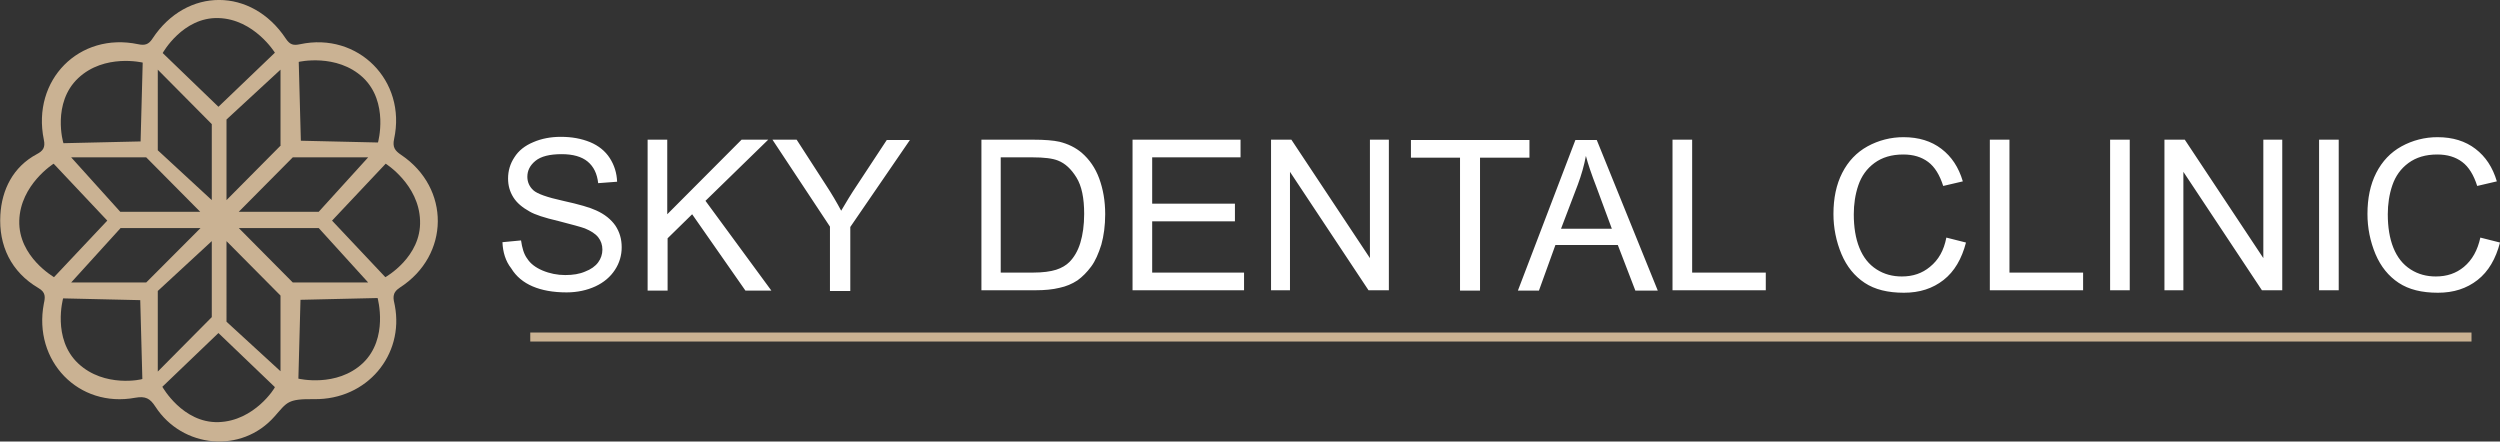
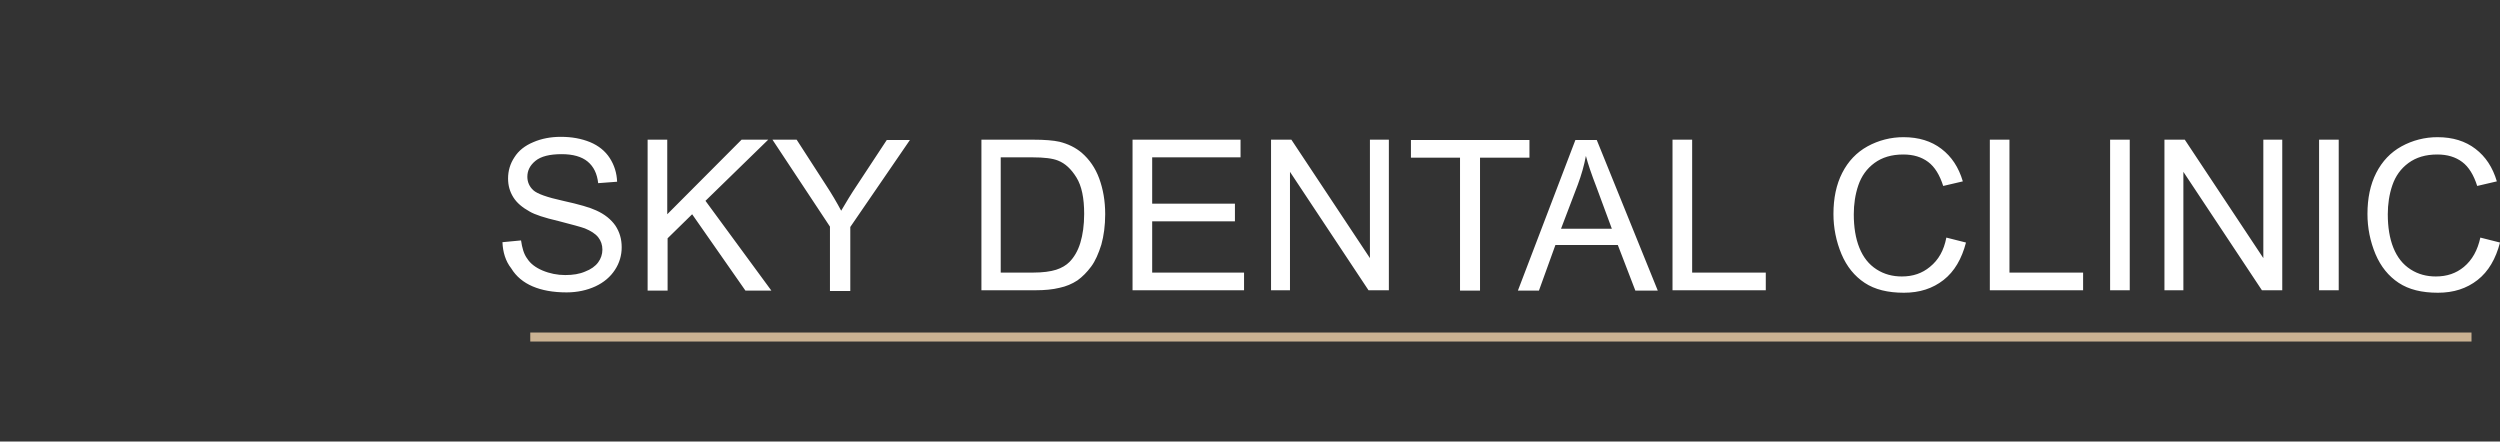
<svg xmlns="http://www.w3.org/2000/svg" version="1.1" id="Layer_1" x="0px" y="0px" width="402px" height="71px" viewBox="0 0 402 71" xml:space="preserve">
  <rect x="0" y="0" width="402" height="71" fill="#333333" stroke="none" />
-   <rect x="0.001" y="0.004" fill="none" width="402" height="71" />
-   <path fill="#CAB293" d="M64.501,24.902c-1.016-0.683-1.41-1.25-1.128-2.559c2.029-9.38-5.808-17.224-15.11-15.234  c-1.071,0.228-1.635,0.113-2.312-0.91c-5.47-8.242-15.956-8.299-21.426,0c-0.62,0.967-1.239,1.138-2.311,0.91  C12.743,5.12,5.075,12.85,7.048,22.458c0.282,1.307-0.17,1.819-1.128,2.33c-3.834,2.047-5.639,5.741-5.863,9.779  c-0.282,4.886,1.691,9.15,6.145,11.765c1.184,0.682,1.071,1.479,0.846,2.502c-1.748,9.209,5.582,16.826,14.715,15.121  c1.636-0.285,2.369,0.113,3.214,1.42c4.342,6.709,13.87,7.617,19.17,1.592c2.03-2.273,2.03-2.842,6.371-2.785  c8.514,0.113,14.49-7.105,12.968-15.064c-0.226-1.08-0.563-1.99,0.847-2.898C72.337,41.045,72.448,30.246,64.501,24.902  L64.501,24.902z M58.354,12.454c4.229,3.979,2.425,10.46,2.425,10.46l-12.403-0.285L48.037,9.953  C47.98,9.953,54.127,8.531,58.354,12.454z M47.079,25.3h12.122l-7.95,8.753H38.395L47.079,25.3z M45.162,23.367l-8.74,8.811v-12.96  l8.684-8.016v12.165H45.162z M35.126,2.904c5.75,0.17,9.077,5.57,9.077,5.57l-9.077,8.697l-8.965-8.641  C26.161,8.531,29.375,2.732,35.126,2.904z M25.372,11.204l8.683,8.754v12.221l-8.684-8.015L25.372,11.204L25.372,11.204z   M23.511,25.301l8.682,8.754H19.339l-7.894-8.754H23.511L23.511,25.301z M12.571,12.566c4.229-3.979,10.375-2.502,10.375-2.502  l-0.339,12.678l-12.403,0.283C10.147,22.969,8.344,16.546,12.571,12.566L12.571,12.566z M3.1,35.475  c0.17-5.799,5.526-9.153,5.526-9.153l8.626,9.153l-8.57,9.095C8.738,44.57,2.932,41.33,3.1,35.475z M12.572,58.439  c-4.228-3.98-2.424-10.459-2.424-10.459l12.404,0.283l0.338,12.678C22.947,60.998,16.802,62.418,12.572,58.439z M23.51,45.422  H11.445l7.95-8.754H32.25l-8.739,8.756V45.422z M25.372,46.787l8.683-8.016v12.223l-8.683,8.754V46.787z M35.126,67.877  c-5.751,0.17-9.021-5.684-9.021-5.684l9.021-8.641l9.077,8.697C44.26,62.305,40.932,67.707,35.126,67.877L35.126,67.877z   M45.162,59.748l-8.74-8.016V38.773l8.684,8.754v12.221H45.162L45.162,59.748z M38.395,36.668h12.855l7.95,8.754H47.079  L38.395,36.668z M58.355,58.383c-4.229,3.98-10.375,2.502-10.375,2.502l0.338-12.676l12.404-0.285  C60.722,47.98,62.526,54.404,58.355,58.383L58.355,58.383z M61.964,44.57l-8.57-9.095l8.626-9.153c0,0,5.356,3.354,5.525,9.153  C67.77,41.33,61.964,44.57,61.964,44.57z" />
  <path fill="#FFFFFF" d="M80.796,38.943l2.988-0.283c0.17,1.193,0.45,2.217,1.015,2.955c0.507,0.795,1.353,1.42,2.424,1.877  c1.16,0.49,2.406,0.74,3.665,0.738c1.24,0,2.313-0.17,3.214-0.568c0.902-0.34,1.635-0.854,2.086-1.479  c0.44-0.592,0.678-1.309,0.677-2.047c0-0.738-0.226-1.42-0.677-1.988s-1.184-1.023-2.142-1.422c-0.62-0.227-2.087-0.625-4.285-1.193  c-2.2-0.512-3.778-1.023-4.624-1.535c-1.127-0.625-2.03-1.365-2.593-2.274c-0.564-0.91-0.847-1.875-0.847-3.013  c0-1.25,0.339-2.388,1.016-3.411c0.676-1.08,1.69-1.876,3.044-2.443c1.297-0.569,2.82-0.854,4.397-0.854  c1.806,0,3.327,0.284,4.736,0.854c1.354,0.567,2.425,1.42,3.158,2.558c0.732,1.137,1.127,2.387,1.184,3.808l-3.045,0.229  c-0.17-1.535-0.732-2.672-1.69-3.469c-0.959-0.795-2.368-1.193-4.174-1.193c-1.917,0-3.325,0.341-4.228,1.08  c-0.902,0.74-1.297,1.592-1.297,2.559c0,0.852,0.338,1.592,0.959,2.16c0.62,0.568,2.198,1.137,4.792,1.705  c2.593,0.569,4.341,1.081,5.3,1.536c1.41,0.625,2.424,1.477,3.101,2.443c0.677,1.023,1.016,2.16,1.016,3.469  c0.011,1.291-0.362,2.559-1.072,3.637c-0.732,1.137-1.804,2.047-3.157,2.672c-1.353,0.625-2.932,0.967-4.623,0.967  c-2.199,0-4.003-0.342-5.47-0.967c-1.465-0.625-2.649-1.592-3.438-2.898C81.302,42.014,80.851,40.535,80.796,38.943L80.796,38.943z   M104.137,46.732V22.459h3.157v11.995l11.953-11.995h4.285l-10.093,9.834l10.6,14.439h-4.172l-8.57-12.279l-3.947,3.865v8.414  H104.137z M133.457,46.732V36.441l-9.247-13.982h3.89l4.736,7.333c0.87,1.326,1.68,2.691,2.425,4.091  c0.733-1.25,1.578-2.67,2.65-4.262l4.679-7.106h3.722l-9.585,13.983v10.291h-3.27V46.732L133.457,46.732z M157.812,46.732V22.459  h8.289c1.86,0,3.271,0.113,4.285,0.34c1.353,0.342,2.537,0.91,3.552,1.764c1.24,1.08,2.198,2.443,2.819,4.149  c0.62,1.705,0.958,3.58,0.958,5.742c0,1.818-0.226,3.466-0.62,4.888c-0.451,1.42-0.959,2.615-1.635,3.523  c-0.677,0.91-1.41,1.648-2.199,2.217c-0.874,0.576-1.85,0.982-2.875,1.195c-1.128,0.283-2.425,0.396-3.834,0.396h-8.74V46.732z   M160.97,43.832h5.131c1.578,0,2.819-0.17,3.721-0.455c0.902-0.285,1.636-0.74,2.143-1.25c0.732-0.74,1.353-1.762,1.748-3.068  c0.395-1.309,0.62-2.844,0.62-4.662c0-2.559-0.395-4.491-1.24-5.856c-0.846-1.364-1.804-2.273-2.988-2.729  c-0.846-0.341-2.199-0.512-4.116-0.512h-5.074v18.531H160.97L160.97,43.832z M182.113,46.732V22.459h17.366v2.842h-14.208v7.448  h13.307v2.842h-13.307v8.242h14.772v2.842h-17.93V46.732z M204.383,46.732V22.459h3.27l12.631,19.043V22.459h3.045v24.215h-3.271  l-12.629-19.043v19.043h-3.045v0.057V46.732z M234.772,46.732V25.357h-7.893v-2.842h19.057v2.842h-7.949v21.375H234.772z   M244.076,46.732l9.246-24.217h3.439l9.811,24.217h-3.607l-2.82-7.334H250.11l-2.65,7.334H244.076z M251.012,36.783h8.174  l-2.479-6.707c-0.791-2.047-1.355-3.695-1.693-5.002c-0.281,1.535-0.732,3.07-1.297,4.604L251.012,36.783z M268.94,46.732V22.459  h3.158v21.373h11.84v2.842H268.94V46.732z M312.973,38.203L316.131,39c-0.678,2.615-1.861,4.66-3.609,6.025  c-1.748,1.363-3.834,2.047-6.371,2.047c-2.594,0-4.68-0.512-6.314-1.592s-2.875-2.615-3.721-4.604  c-0.861-2.051-1.303-4.256-1.297-6.48c0-2.502,0.451-4.72,1.41-6.595c0.957-1.876,2.311-3.297,4.059-4.263  c1.779-0.979,3.777-1.488,5.809-1.479c2.424,0,4.453,0.625,6.088,1.877c1.635,1.25,2.764,2.955,3.439,5.229l-3.156,0.737  c-0.564-1.762-1.354-3.069-2.426-3.864c-1.07-0.796-2.367-1.194-4.004-1.194c-1.859,0-3.383,0.455-4.623,1.364  c-1.238,0.91-2.086,2.104-2.594,3.582c-0.506,1.478-0.732,3.07-0.732,4.662c0,2.044,0.281,3.865,0.902,5.4  c0.621,1.533,1.523,2.672,2.764,3.467c1.24,0.797,2.594,1.137,4.059,1.137c1.805,0,3.27-0.512,4.51-1.535  c1.41-1.137,2.256-2.672,2.65-4.717V38.203z M319.965,46.732V22.459h3.156v21.373h11.842v2.842h-14.998V46.732z M339.305,46.732  V22.459h3.158v24.215h-3.158v0.057V46.732z M348.043,46.732V22.459h3.27l12.631,19.043V22.459h3.043v24.215h-3.27l-12.629-19.043  v19.043h-3.045v0.057V46.732z M372.908,46.732V22.459h3.158v24.215h-3.158v0.057V46.732z M398.842,38.203L402,39  c-0.678,2.615-1.861,4.66-3.609,6.025c-1.748,1.363-3.834,2.047-6.371,2.047c-2.592,0-4.68-0.512-6.314-1.592  s-2.875-2.615-3.721-4.604c-0.861-2.053-1.303-4.256-1.297-6.48c0-2.502,0.451-4.72,1.41-6.595c0.959-1.876,2.311-3.297,4.059-4.263  c1.779-0.979,3.777-1.488,5.809-1.479c2.424,0,4.453,0.625,6.088,1.877c1.635,1.25,2.764,2.955,3.439,5.229l-3.158,0.737  c-0.563-1.762-1.352-3.069-2.424-3.864c-1.07-0.796-2.369-1.194-4.004-1.194c-1.859,0-3.381,0.455-4.623,1.364  c-1.238,0.91-2.086,2.104-2.592,3.582c-0.508,1.478-0.734,3.07-0.734,4.662c0,2.044,0.283,3.865,0.902,5.4  c0.621,1.533,1.523,2.672,2.762,3.467c1.242,0.797,2.596,1.137,4.061,1.137c1.805,0,3.27-0.512,4.51-1.535  c1.355-1.137,2.199-2.672,2.65-4.717V38.203z" />
  <rect x="85.267" y="53.471" fill="#CAB293" width="312.15" height="1.447" />
</svg>